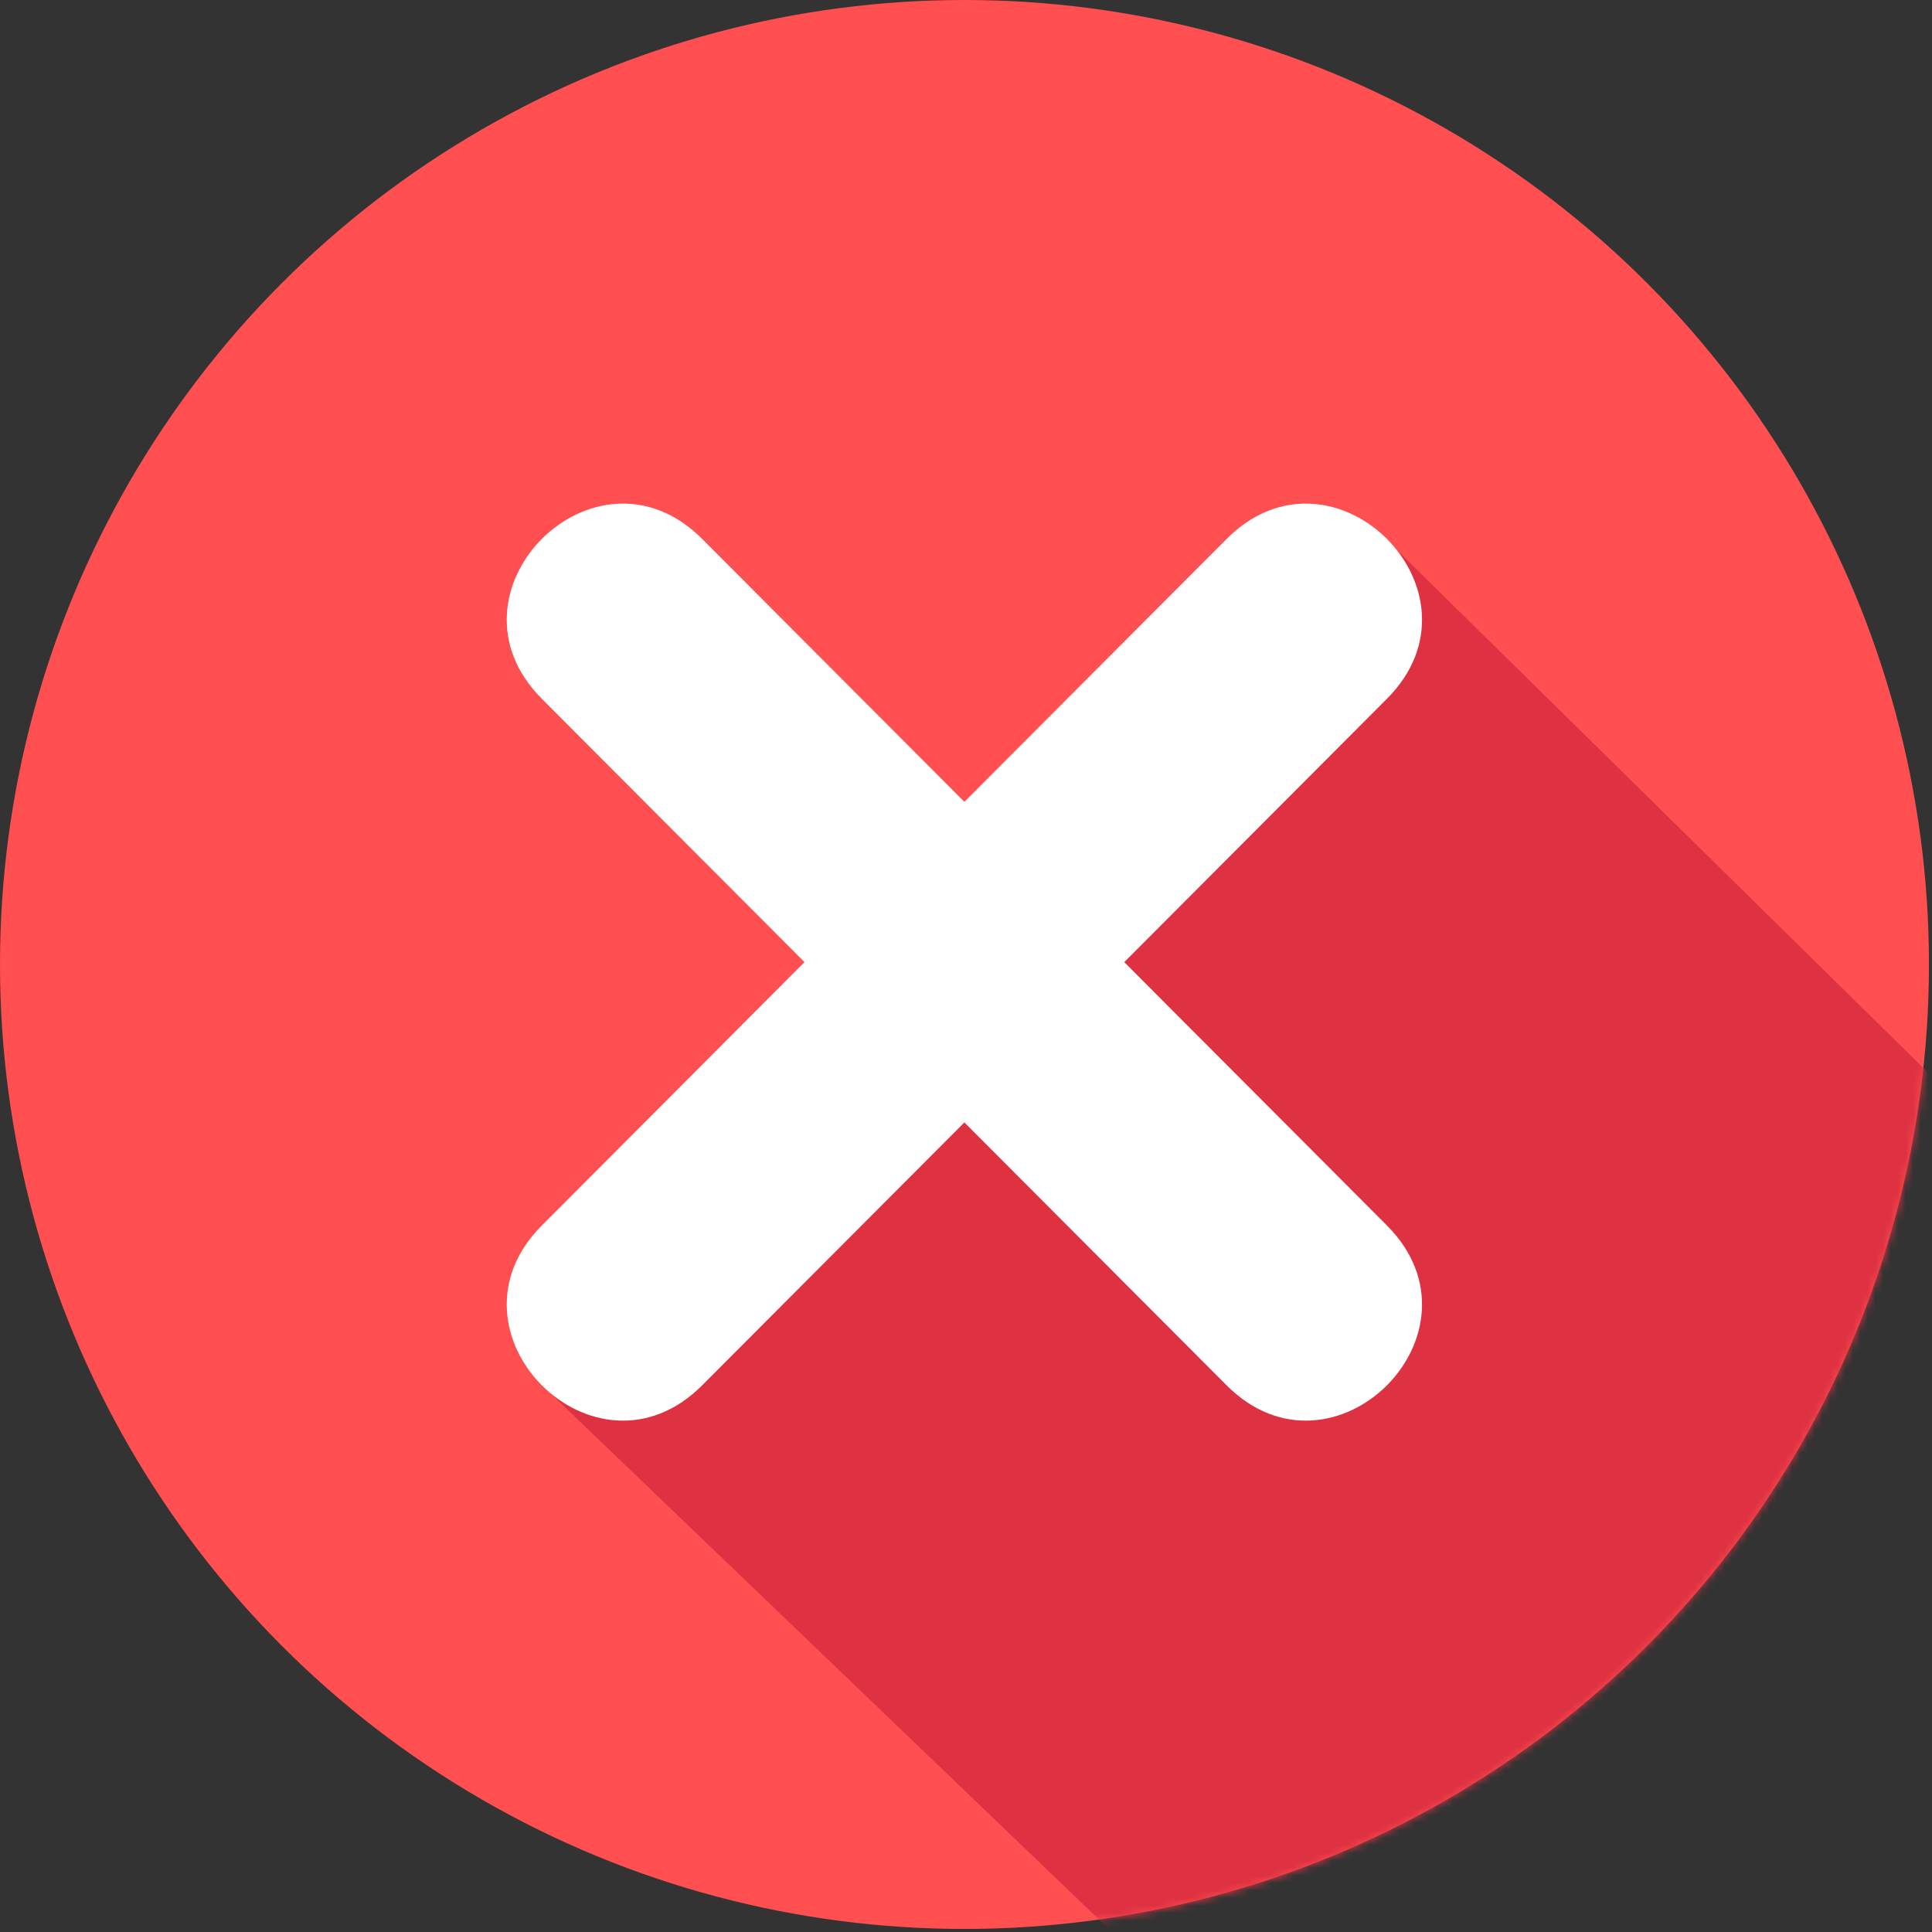
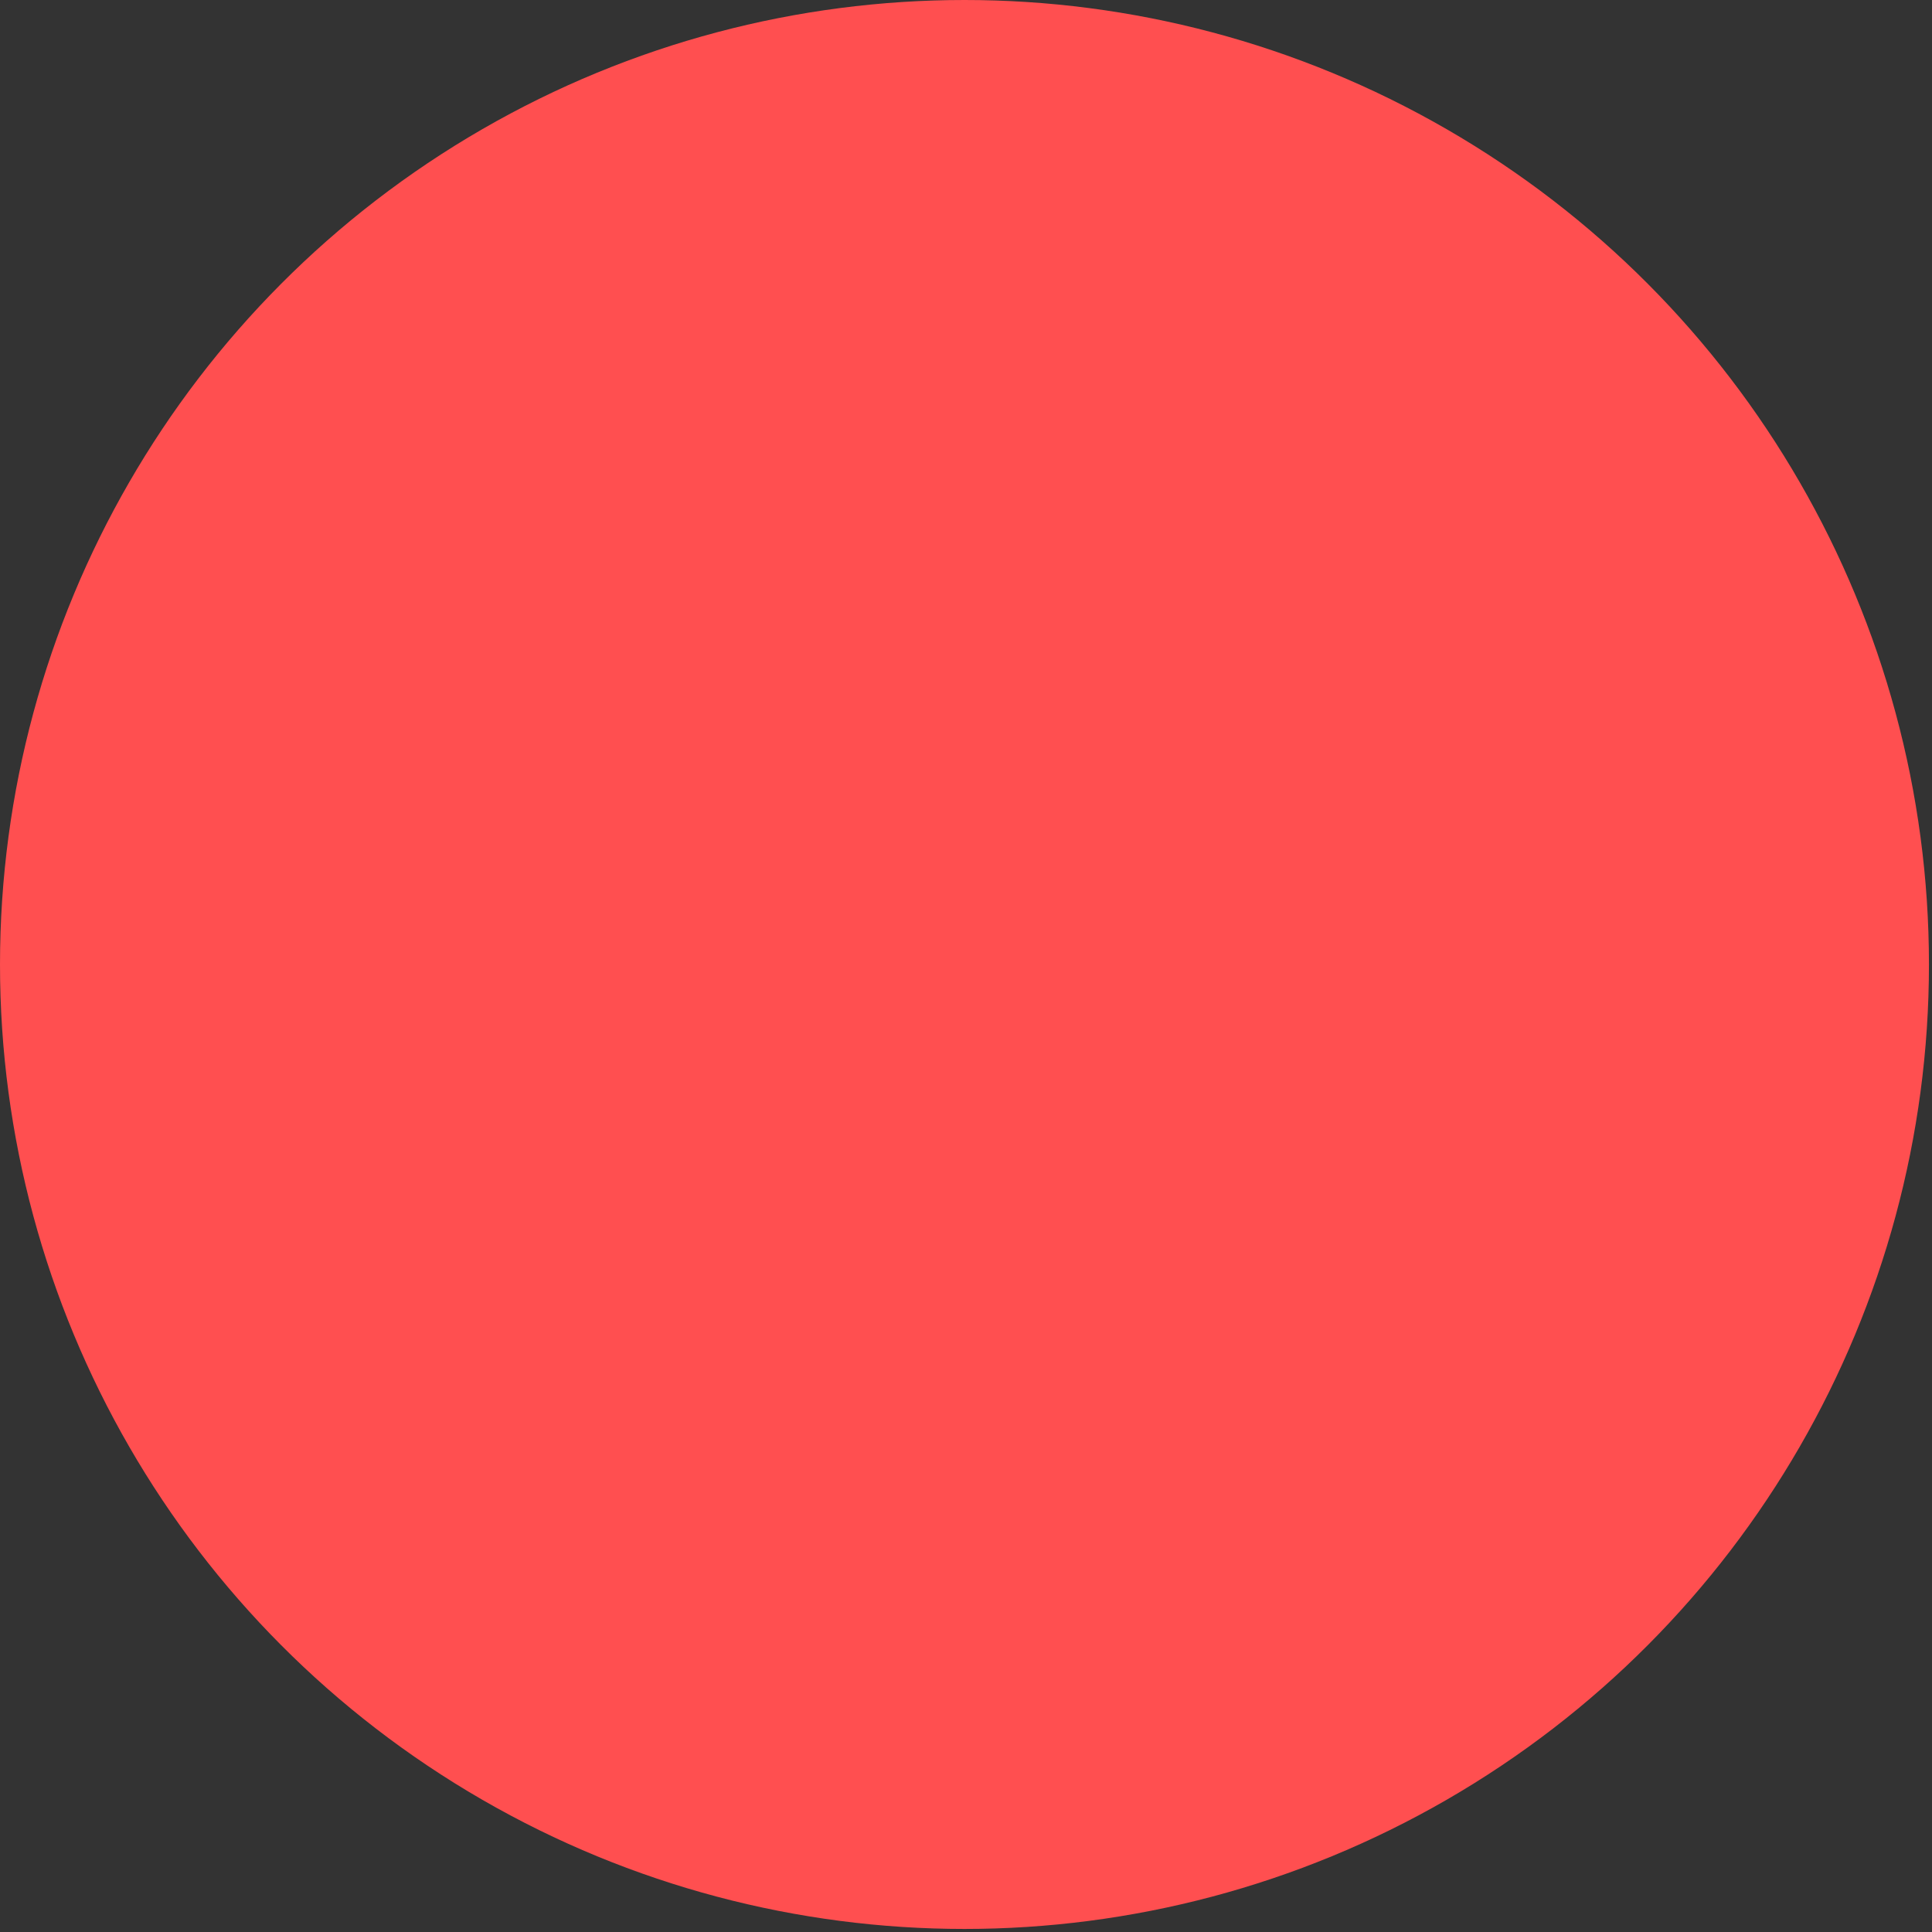
<svg xmlns="http://www.w3.org/2000/svg" xmlns:xlink="http://www.w3.org/1999/xlink" width="256px" height="256px" viewBox="0 0 256 256" version="1.1">
  <rect x="0" y="0" width="256" height="256" fill="#333333" stroke="none" />
  <title>Disagree </title>
  <desc>Created with Sketch.</desc>
  <defs>
    <circle id="path-1" cx="127.798" cy="127.798" r="127.798" />
  </defs>
  <g id="Emoji" stroke="none" stroke-width="1" fill="none" fill-rule="evenodd">
    <g id="Disagree-">
      <g id="Disagree">
        <mask id="mask-2" fill="white">
          <use xlink:href="#path-1" />
        </mask>
        <use id="Mask" fill="#FF4F50" fill-rule="nonzero" xlink:href="#path-1" />
-         <path d="M71.679,183.414 L150.252,258.781 C204.677,244.268 257.506,206.96 257.506,147.697 C257.506,146.488 258.479,146.29 258.479,145.08 L183.033,70.86 L71.679,183.414 Z" id="Shape" fill="#DE3141" fill-rule="nonzero" mask="url(#mask-2)" />
        <g id="Group" mask="url(#mask-2)">
          <g transform="translate(82, 82)" />
        </g>
-         <path d="M145.16,166.146 L127.786,148.727 L93.037,183.565 C78.913,197.725 57.672,176.539 71.796,162.379 L106.6,127.486 L89.198,110.04 L71.796,92.593 C57.672,78.433 78.913,57.247 93.037,71.407 L110.411,88.826 L127.786,106.246 L162.535,71.407 C176.659,57.247 197.899,78.433 183.775,92.593 L148.972,127.486 L166.374,144.933 L183.775,162.379 C197.899,176.539 176.659,197.725 162.535,183.565 L145.16,166.146 Z" id="Combined-Shape" fill="#FFFFFF" fill-rule="nonzero" mask="url(#mask-2)" />
      </g>
    </g>
  </g>
</svg>